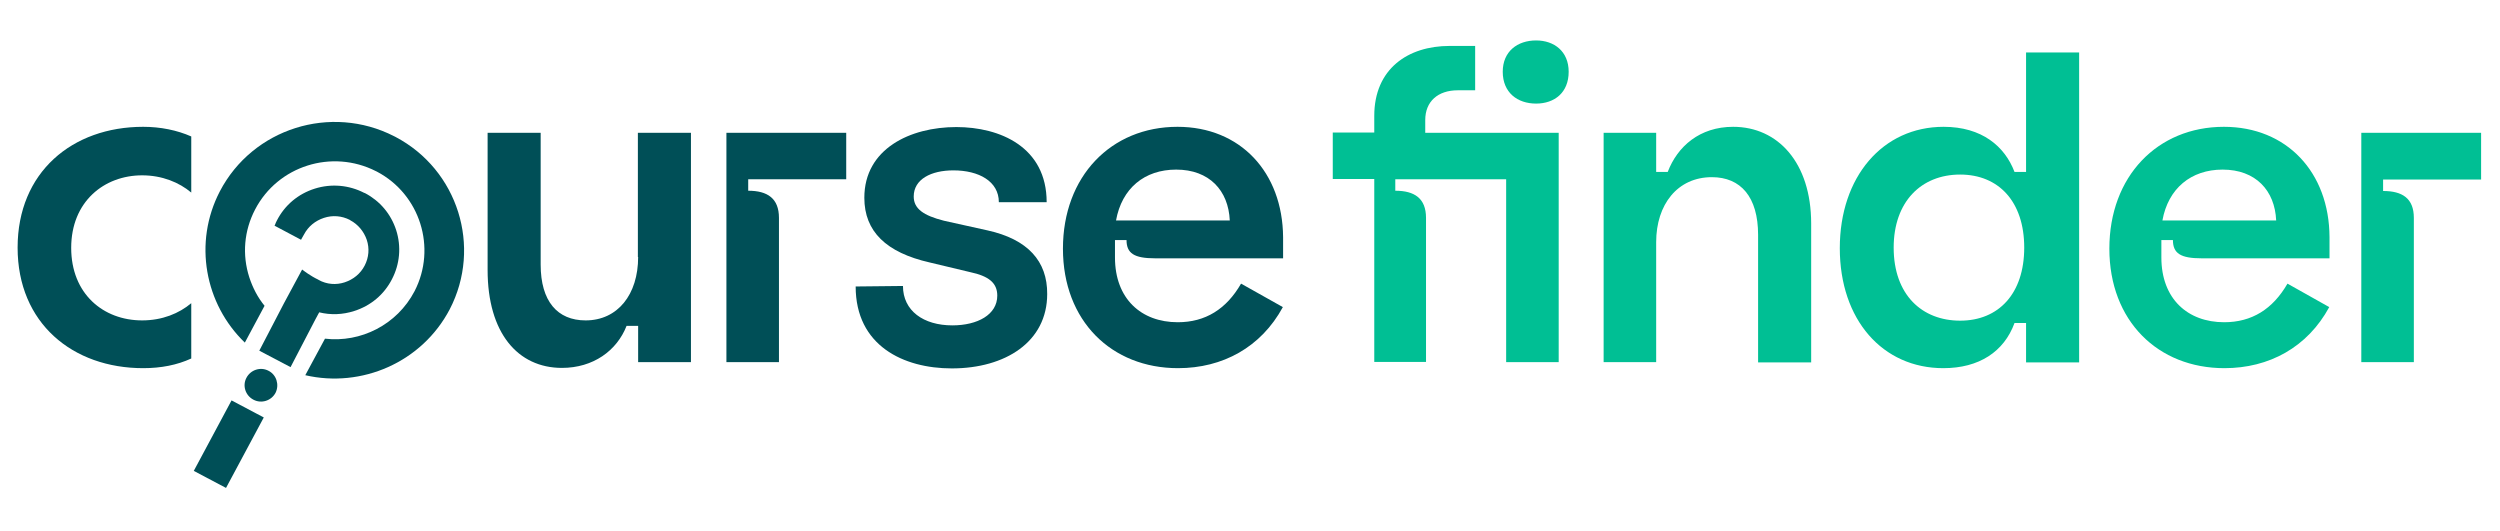
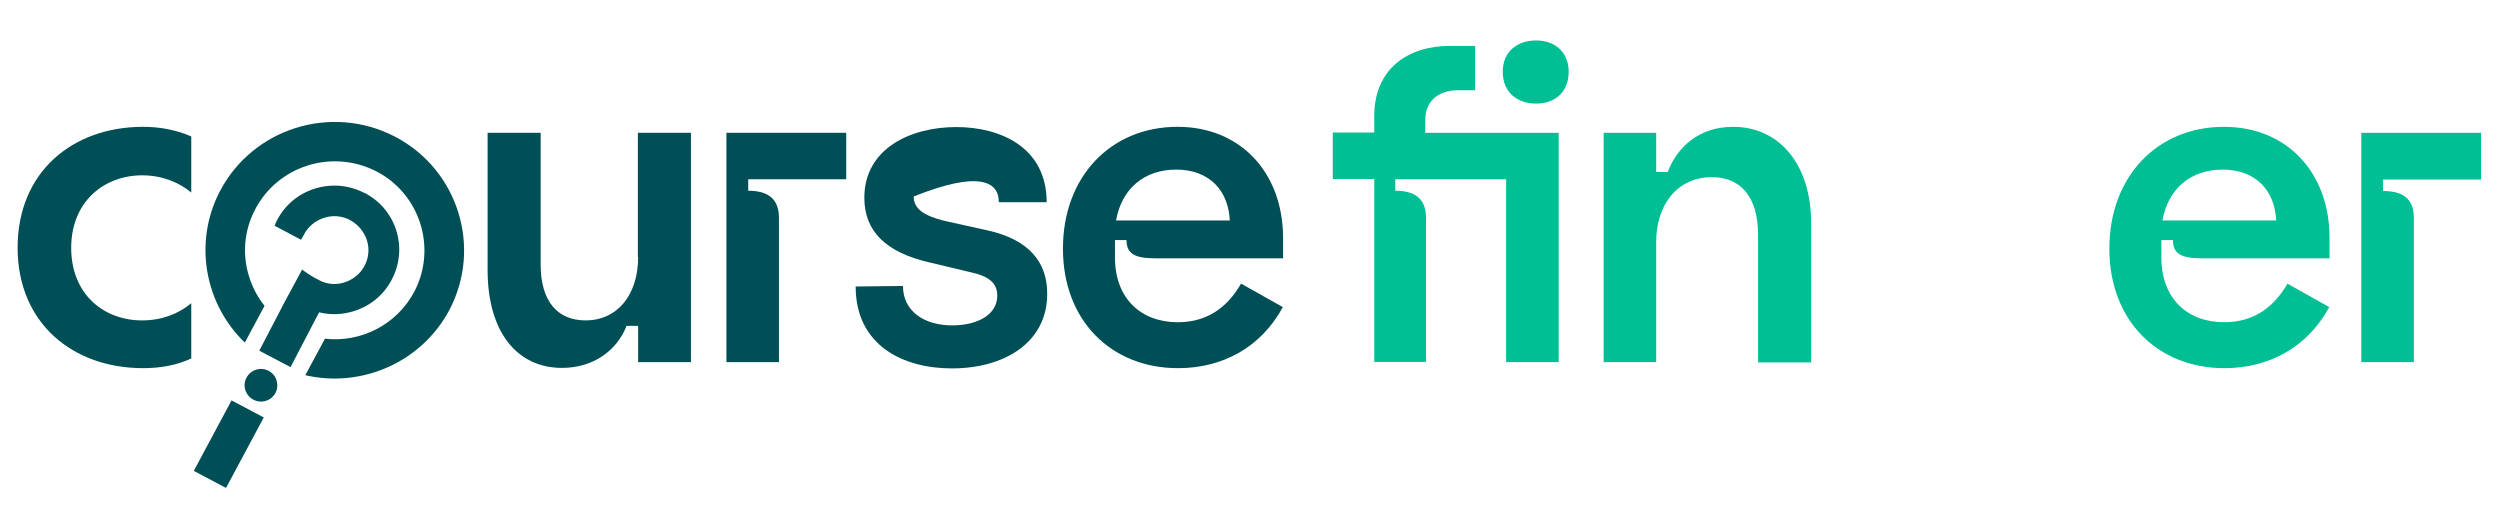
<svg xmlns="http://www.w3.org/2000/svg" width="113" height="24" viewBox="0 0 113 24" fill="none">
  <g clip-path="url(#clip0_2386_4)">
    <path d="M100.52 5.732C97.516 5.732 95.343 7.972 95.343 11.239C95.343 14.506 97.54 16.641 100.544 16.641C102.563 16.641 104.296 15.697 105.282 13.881L103.394 12.82C102.729 13.975 101.779 14.565 100.532 14.565C98.881 14.565 97.694 13.504 97.694 11.64V10.85H98.216C98.216 11.452 98.561 11.676 99.511 11.676H105.294V10.72C105.282 7.784 103.358 5.732 100.52 5.732ZM97.741 9.966C98.003 8.515 99.036 7.666 100.461 7.666C101.957 7.666 102.824 8.609 102.883 9.966H97.741Z" fill="#00BF94" />
-     <path d="M93.977 16.37V2.371H91.578V7.772H91.056C90.617 6.616 89.583 5.732 87.85 5.732C85.095 5.732 83.159 7.996 83.159 11.216C83.159 14.459 85.095 16.641 87.838 16.641C89.453 16.641 90.581 15.898 91.056 14.601H91.578V16.381H93.977V16.37ZM88.598 14.494C86.888 14.494 85.594 13.339 85.594 11.192C85.594 9.117 86.84 7.89 88.598 7.89C90.332 7.89 91.495 9.105 91.495 11.192C91.495 13.28 90.332 14.494 88.598 14.494Z" fill="#00BF94" />
    <path d="M78.338 5.732C76.83 5.732 75.821 6.616 75.381 7.772H74.859V6.003H72.484V16.369H74.859V10.944C74.859 9.246 75.821 8.008 77.376 8.008C78.682 8.008 79.466 8.904 79.466 10.614V16.381H81.865V10.107C81.865 7.347 80.357 5.732 78.338 5.732Z" fill="#00BF94" />
    <path d="M28.844 11.617C28.844 13.315 27.918 14.482 26.469 14.482C25.198 14.482 24.438 13.622 24.438 11.959V6.003H22.04V12.206C22.04 15.049 23.405 16.629 25.4 16.629C26.813 16.629 27.882 15.851 28.321 14.73H28.844V16.369H31.231V6.003H28.832V11.617H28.844Z" fill="#004F57" />
    <path d="M0.796 11.192C0.796 14.612 3.289 16.641 6.472 16.641C7.279 16.641 8.004 16.499 8.645 16.204V13.704C8.099 14.164 7.339 14.482 6.424 14.482C4.667 14.482 3.218 13.28 3.218 11.204C3.218 9.105 4.714 7.925 6.424 7.925C7.327 7.925 8.099 8.244 8.645 8.704V6.168C8.004 5.885 7.255 5.732 6.472 5.732C3.266 5.732 0.796 7.784 0.796 11.192Z" fill="#004F57" />
    <path d="M32.834 16.369H35.209V9.848C35.209 8.963 34.686 8.621 33.819 8.621V8.102H38.249V6.003H32.834V16.369Z" fill="#004F57" />
    <path d="M68.09 6.003H64.421V5.425C64.421 4.588 64.991 4.081 65.893 4.081H66.677V2.076H65.525C63.637 2.076 62.117 3.114 62.117 5.236V5.991H60.241V8.09H62.117V16.358H64.456V9.848C64.456 8.963 63.934 8.621 63.067 8.621V8.102H68.078V16.369H70.453V6.003H69.266H68.09Z" fill="#00BF94" />
    <path d="M69.432 1.828C68.589 1.828 67.924 2.323 67.924 3.243C67.924 4.187 68.589 4.682 69.432 4.682C70.263 4.682 70.904 4.187 70.904 3.243C70.904 2.323 70.251 1.828 69.432 1.828Z" fill="#00BF94" />
    <path d="M106.731 6.003V16.369H109.106V9.848C109.106 8.963 108.583 8.633 107.716 8.633V8.114H112.146V6.003H106.731Z" fill="#00BF94" />
    <path d="M53.223 5.732C50.218 5.732 48.045 7.972 48.045 11.239C48.045 14.506 50.242 16.641 53.247 16.641C55.265 16.641 56.999 15.697 57.985 13.881L56.096 12.82C55.431 13.975 54.481 14.565 53.235 14.565C51.584 14.565 50.397 13.504 50.397 11.64V10.85H50.919C50.919 11.452 51.264 11.676 52.214 11.676H57.996V10.72C57.973 7.784 56.061 5.732 53.223 5.732ZM50.444 9.966C50.705 8.515 51.727 7.666 53.163 7.666C54.66 7.666 55.526 8.609 55.586 9.966H50.444Z" fill="#004F57" />
-     <path d="M44.637 10.414L42.666 9.977C41.74 9.741 41.3 9.435 41.3 8.881C41.3 8.102 42.084 7.701 43.094 7.701C44.245 7.701 45.148 8.196 45.148 9.14H47.309C47.309 6.64 45.196 5.743 43.224 5.743C41.146 5.743 39.068 6.722 39.068 8.939C39.068 10.461 40.054 11.416 42.025 11.864L43.854 12.301C44.685 12.478 45.077 12.784 45.077 13.362C45.077 14.223 44.186 14.707 43.046 14.707C41.74 14.707 40.814 14.046 40.814 12.926L38.676 12.949C38.676 15.627 40.837 16.652 43.022 16.652C45.445 16.652 47.333 15.45 47.333 13.291C47.345 11.805 46.454 10.815 44.637 10.414Z" fill="#004F57" />
+     <path d="M44.637 10.414L42.666 9.977C41.74 9.741 41.3 9.435 41.3 8.881C44.245 7.701 45.148 8.196 45.148 9.14H47.309C47.309 6.64 45.196 5.743 43.224 5.743C41.146 5.743 39.068 6.722 39.068 8.939C39.068 10.461 40.054 11.416 42.025 11.864L43.854 12.301C44.685 12.478 45.077 12.784 45.077 13.362C45.077 14.223 44.186 14.707 43.046 14.707C41.74 14.707 40.814 14.046 40.814 12.926L38.676 12.949C38.676 15.627 40.837 16.652 43.022 16.652C45.445 16.652 47.333 15.45 47.333 13.291C47.345 11.805 46.454 10.815 44.637 10.414Z" fill="#004F57" />
    <path d="M17.883 6.192C17.86 6.18 17.836 6.168 17.812 6.156C14.95 4.694 11.424 5.803 9.939 8.645C8.728 10.968 9.262 13.751 11.067 15.485L11.958 13.822C11.649 13.445 11.424 13.008 11.269 12.537C10.937 11.511 11.032 10.426 11.53 9.47C12.552 7.501 14.998 6.722 16.993 7.737C17.005 7.748 17.029 7.748 17.04 7.76C18.988 8.786 19.748 11.204 18.738 13.162C17.943 14.683 16.304 15.497 14.689 15.308L13.799 16.959C16.34 17.549 19.071 16.381 20.33 13.976C21.79 11.157 20.698 7.678 17.883 6.192Z" fill="#004F57" />
    <path d="M10.466 18.098L8.759 21.284L10.216 22.054L11.923 18.869L10.466 18.098Z" fill="#004F57" />
    <path d="M12.136 16.759C11.78 16.57 11.329 16.712 11.139 17.077C10.949 17.431 11.091 17.879 11.459 18.068C11.815 18.257 12.267 18.115 12.457 17.75C12.635 17.384 12.492 16.936 12.136 16.759Z" fill="#004F57" />
    <path d="M14.428 14.117C14.95 14.247 15.497 14.223 16.007 14.058C16.755 13.822 17.361 13.315 17.717 12.619C18.073 11.935 18.145 11.145 17.907 10.402C17.67 9.671 17.171 9.081 16.494 8.727L16.458 8.716C15.77 8.362 14.974 8.291 14.226 8.527C13.478 8.763 12.872 9.27 12.516 9.966C12.48 10.025 12.457 10.095 12.433 10.154L12.409 10.201L13.608 10.838L13.632 10.791C13.632 10.791 13.704 10.662 13.739 10.602C13.929 10.237 14.25 9.977 14.642 9.848C15.034 9.718 15.449 9.753 15.817 9.942L15.829 9.954C16.185 10.143 16.447 10.461 16.577 10.838C16.708 11.228 16.672 11.64 16.482 12.006C16.292 12.372 15.972 12.631 15.58 12.761C15.188 12.89 14.772 12.855 14.404 12.655L14.392 12.643C14.036 12.478 13.704 12.218 13.704 12.218L13.656 12.183L12.837 13.704L11.72 15.851L13.133 16.594L14.25 14.447L14.428 14.117Z" fill="#004F57" />
  </g>
  <defs>
    <clipPath id="clip0_2386_4">
      <rect width="112.941" height="24" fill="white" />
    </clipPath>
  </defs>
</svg>